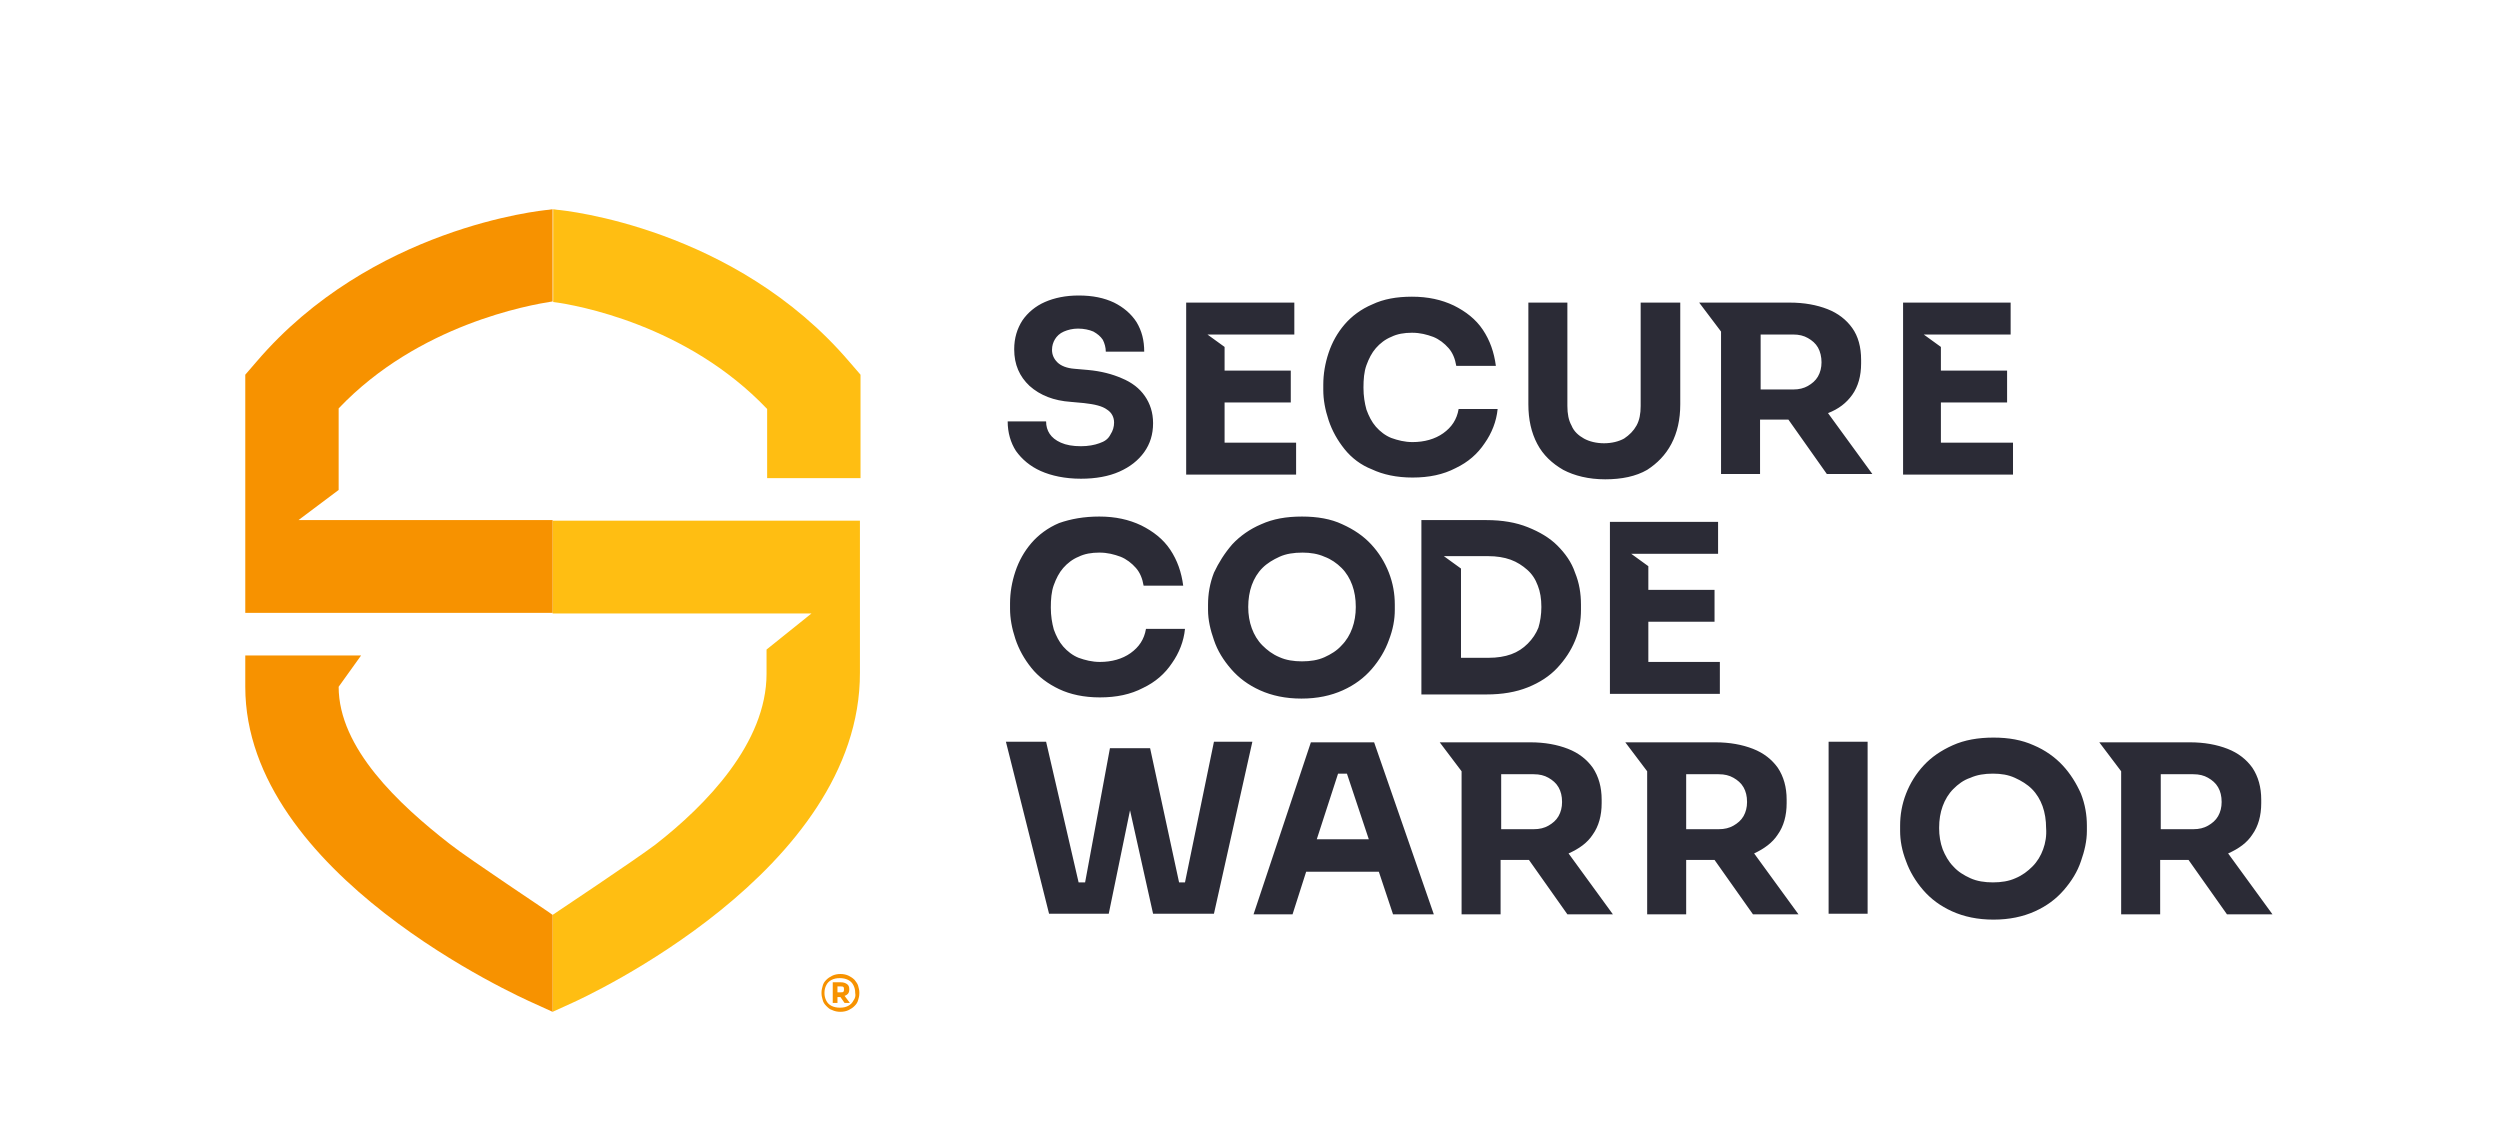
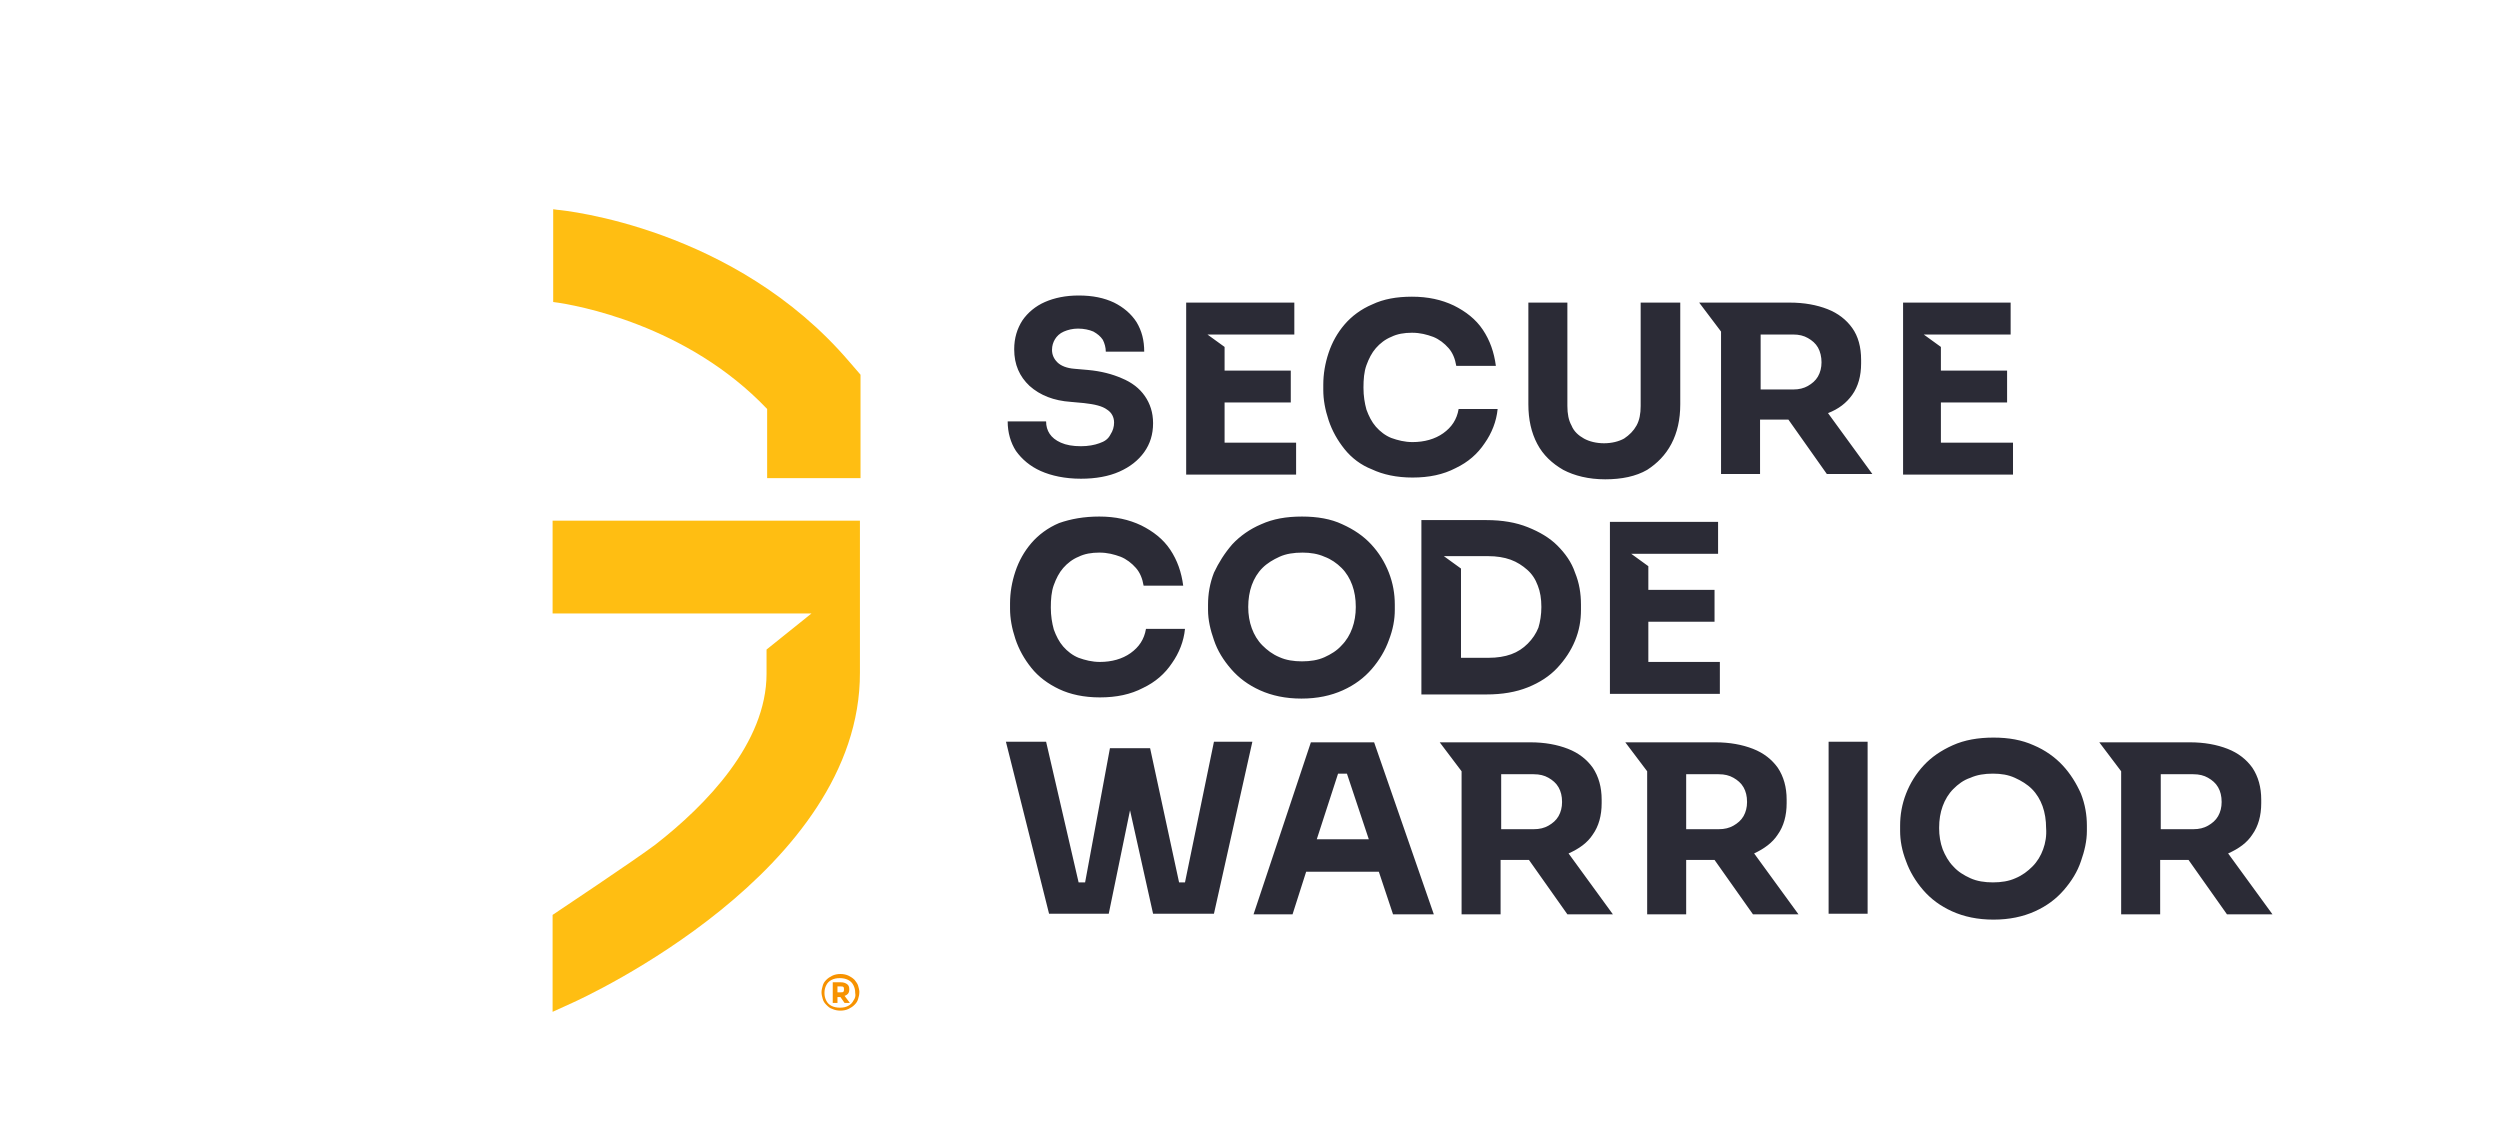
<svg xmlns="http://www.w3.org/2000/svg" version="1.1" id="Layer_1" x="0px" y="0px" viewBox="0 0 423 193.4" style="enable-background:new 0 0 423 193.4;" xml:space="preserve">
  <style type="text/css">
	.st0{fill:#2B2B36;}
	.st1{fill:#F79200;}
	.st2{fill:#FFBE12;}
</style>
  <path class="st0" d="M381.1,141.2c1-1.4,1.5-3.2,1.5-5.3v-0.6c0-2.1-0.5-3.9-1.5-5.4c-1-1.4-2.4-2.5-4.2-3.2  c-1.8-0.7-3.9-1.1-6.4-1.1h-15.3l3.7,4.9v24.2h6.6v-9.2h4.8l6.5,9.2h7.7l-7.5-10.3C378.8,143.6,380.2,142.6,381.1,141.2L381.1,141.2  z M365.6,131h5.5c1,0,1.8,0.2,2.5,0.6c0.7,0.4,1.3,0.9,1.7,1.6c0.4,0.7,0.6,1.5,0.6,2.5c0,0.9-0.2,1.7-0.6,2.4  c-0.4,0.7-1,1.2-1.7,1.6c-0.7,0.4-1.5,0.6-2.5,0.6h-5.5V131z M300.8,141.2c1-1.4,1.5-3.2,1.5-5.3v-0.6c0-2.1-0.5-3.9-1.5-5.4  c-1-1.4-2.4-2.5-4.2-3.2c-1.8-0.7-3.9-1.1-6.4-1.1H275l3.7,4.9v24.2h6.6v-9.2h4.8l6.5,9.2h7.7l-7.5-10.3  C298.5,143.6,299.9,142.6,300.8,141.2L300.8,141.2z M285.3,131h5.5c1,0,1.8,0.2,2.5,0.6c0.7,0.4,1.3,0.9,1.7,1.6  c0.4,0.7,0.6,1.5,0.6,2.5c0,0.9-0.2,1.7-0.6,2.4c-0.4,0.7-1,1.2-1.7,1.6c-0.7,0.4-1.5,0.6-2.5,0.6h-5.5V131z M269.5,141.2  c1-1.4,1.5-3.2,1.5-5.3v-0.6c0-2.1-0.5-3.9-1.5-5.4c-1-1.4-2.4-2.5-4.2-3.2c-1.8-0.7-3.9-1.1-6.4-1.1h-15.3l3.7,4.9v24.2h6.6v-9.2  h4.8l6.5,9.2h7.7l-7.5-10.3C267.2,143.6,268.6,142.6,269.5,141.2L269.5,141.2z M254,131h5.5c1,0,1.8,0.2,2.5,0.6  c0.7,0.4,1.3,0.9,1.7,1.6c0.4,0.7,0.6,1.5,0.6,2.5c0,0.9-0.2,1.7-0.6,2.4c-0.4,0.7-1,1.2-1.7,1.6c-0.7,0.4-1.5,0.6-2.5,0.6H254V131z   M200.5,149.3h-1l-4.9-22.7h-6.8l-4.2,22.7h-1.1l-5.5-23.8h-6.8l7.3,29.1h10.1l3.6-17.5l3.9,17.5h10.3l6.5-29.1h-6.5L200.5,149.3z   M221.8,125.6l-9.7,29.1h6.6l2.3-7.2h12.3l2.4,7.2h6.9l-10.1-29.1H221.8z M222.8,142l3.6-11.1h1.5l3.7,11.1H222.8L222.8,142z   M309.4,154.6h6.6v-29.1h-6.6V154.6z M349,129.5c-1.3-1.4-3-2.6-4.9-3.4c-2-0.9-4.2-1.3-6.8-1.3c-2.6,0-4.9,0.4-6.9,1.3  c-2,0.9-3.6,2-4.9,3.4c-1.3,1.4-2.3,3-3,4.8c-0.7,1.8-1,3.6-1,5.4v0.9c0,1.6,0.3,3.3,1,5.1c0.6,1.7,1.6,3.4,2.9,4.9  c1.3,1.5,2.9,2.7,4.9,3.6c2,0.9,4.3,1.4,7,1.4c2.7,0,5-0.5,7-1.4c2-0.9,3.6-2.1,4.9-3.6c1.3-1.5,2.3-3.1,2.9-4.9  c0.6-1.7,1-3.4,1-5.1v-0.9c0-1.8-0.3-3.6-1-5.4C351.3,132.5,350.3,130.9,349,129.5L349,129.5z M345.7,143.7c-0.4,1.1-1,2.1-1.8,2.9  c-0.8,0.8-1.7,1.5-2.9,2c-1.1,0.5-2.4,0.7-3.8,0.7c-1.4,0-2.7-0.2-3.8-0.7c-1.1-0.5-2.1-1.1-2.9-2c-0.8-0.8-1.4-1.9-1.8-2.9  c-0.4-1.1-0.6-2.3-0.6-3.6c0-1.4,0.2-2.6,0.6-3.7c0.4-1.1,1-2.1,1.8-2.9c0.8-0.8,1.7-1.5,2.9-1.9c1.1-0.5,2.4-0.7,3.8-0.7  c1.4,0,2.6,0.2,3.7,0.7c1.1,0.5,2.1,1.1,2.9,1.9c0.8,0.8,1.4,1.8,1.8,2.9c0.4,1.1,0.6,2.4,0.6,3.7  C346.3,141.4,346.1,142.6,345.7,143.7L345.7,143.7z M278.9,111.9v-6.7h11.2v-5.4h-11.2v-4l-2.9-2.1h14.7v-5.4h-18.3v29.1H291v-5.4  H278.9L278.9,111.9z M260.8,102.7c0-1.4-0.2-2.6-0.6-3.6c-0.4-1.1-1-2-1.8-2.7c-0.8-0.7-1.7-1.3-2.8-1.7c-1.1-0.4-2.4-0.6-3.8-0.6  h-7.5l2.9,2.1v15.1h4.7c1.4,0,2.7-0.2,3.8-0.6c1.1-0.4,2-1,2.8-1.8c0.8-0.8,1.4-1.7,1.8-2.7C260.6,105.2,260.8,104,260.8,102.7  L260.8,102.7z M267.5,102.3v0.9c0,1.8-0.3,3.5-1,5.2c-0.7,1.7-1.7,3.2-3,4.6c-1.3,1.4-3,2.5-5,3.3c-2,0.8-4.3,1.2-7,1.2h-11V88h11  c2.7,0,5,0.4,7,1.2c2,0.8,3.7,1.8,5,3.1c1.3,1.3,2.4,2.8,3,4.6C267.2,98.6,267.5,100.4,267.5,102.3z M208.5,92.1  c1.3-1.4,3-2.6,4.9-3.4c2-0.9,4.2-1.3,6.9-1.3c2.6,0,4.9,0.4,6.8,1.3c2,0.9,3.6,2,4.9,3.4c1.3,1.4,2.3,3,3,4.8c0.7,1.8,1,3.6,1,5.4  v0.9c0,1.6-0.3,3.3-1,5.1c-0.6,1.7-1.6,3.4-2.9,4.9c-1.3,1.5-2.9,2.7-4.9,3.6c-2,0.9-4.3,1.4-7,1.4s-5-0.5-7-1.4  c-2-0.9-3.6-2.1-4.9-3.6c-1.3-1.5-2.3-3.1-2.9-4.9c-0.6-1.7-1-3.4-1-5.1v-0.9c0-1.8,0.3-3.6,1-5.4C206.2,95.2,207.2,93.6,208.5,92.1  L208.5,92.1z M216.5,94.2c-1.1,0.5-2.1,1.1-2.9,1.9c-0.8,0.8-1.4,1.8-1.8,2.9c-0.4,1.1-0.6,2.4-0.6,3.7c0,1.3,0.2,2.5,0.6,3.6  c0.4,1.1,1,2.1,1.8,2.9c0.8,0.8,1.7,1.5,2.9,2c1.1,0.5,2.4,0.7,3.8,0.7c1.4,0,2.7-0.2,3.8-0.7c1.1-0.5,2.1-1.1,2.9-2  c0.8-0.8,1.4-1.8,1.8-2.9c0.4-1.1,0.6-2.3,0.6-3.6c0-1.4-0.2-2.6-0.6-3.7c-0.4-1.1-1-2.1-1.8-2.9c-0.8-0.8-1.8-1.5-2.9-1.9  c-1.1-0.5-2.4-0.7-3.7-0.7C218.9,93.5,217.6,93.7,216.5,94.2L216.5,94.2z M186,87.4c2.7,0,5,0.5,7.1,1.5c2,1,3.7,2.3,4.9,4.1  c1.2,1.8,1.9,3.8,2.2,6.1h-6.7c-0.2-1.2-0.6-2.2-1.3-3c-0.7-0.8-1.6-1.5-2.6-1.9c-1.1-0.4-2.2-0.7-3.6-0.7c-1.3,0-2.5,0.2-3.5,0.7  c-1,0.4-1.9,1.1-2.6,1.9c-0.7,0.8-1.2,1.8-1.6,2.9c-0.4,1.1-0.5,2.4-0.5,3.8c0,1.4,0.2,2.6,0.5,3.7c0.4,1.1,0.9,2.1,1.6,2.9  c0.7,0.8,1.6,1.5,2.6,1.9c1.1,0.4,2.3,0.7,3.6,0.7c2,0,3.8-0.5,5.2-1.5c1.4-1,2.3-2.3,2.6-4.1h6.6c-0.2,2.1-1,4.1-2.2,5.8  c-1.2,1.8-2.8,3.2-4.9,4.2c-2.1,1.1-4.5,1.6-7.3,1.6c-2.7,0-5-0.5-6.9-1.4c-1.9-0.9-3.5-2.1-4.7-3.6c-1.2-1.5-2.1-3.1-2.7-4.9  c-0.6-1.8-0.9-3.5-0.9-5.1v-0.9c0-1.8,0.3-3.6,0.9-5.4c0.6-1.8,1.5-3.4,2.7-4.8c1.2-1.4,2.8-2.6,4.7-3.4  C181.2,87.8,183.4,87.4,186,87.4L186,87.4z M328.4,74.8v-6.7h11.2v-5.4h-11.2v-4l-2.9-2.1h14.7v-5.4H322v29.1h18.6v-5.4H328.4z   M207.2,74.8v-6.7h11.2v-5.4h-11.2v-4l-2.9-2.1H219v-5.4h-18.3v29.1h18.6v-5.4H207.2L207.2,74.8z M313.4,66.8  c-1,1.4-2.3,2.4-4.1,3.1l7.5,10.3h-7.7l-6.5-9.2h-4.8v9.2h-6.6V56.1l-3.7-4.9h15.3c2.5,0,4.6,0.4,6.4,1.1c1.8,0.7,3.2,1.8,4.2,3.2  c1,1.4,1.5,3.2,1.5,5.4v0.6C314.9,63.6,314.4,65.4,313.4,66.8z M297.9,65.9h5.5c1,0,1.8-0.2,2.5-0.6c0.7-0.4,1.3-0.9,1.7-1.6  c0.4-0.7,0.6-1.5,0.6-2.4c0-0.9-0.2-1.8-0.6-2.5c-0.4-0.7-1-1.2-1.7-1.6c-0.7-0.4-1.5-0.6-2.5-0.6h-5.5V65.9z M282.8,75.1  c1-1.9,1.5-4.1,1.5-6.7V51.2h-6.7v17.5c0,1.3-0.2,2.4-0.7,3.3c-0.5,0.9-1.2,1.6-2.1,2.2c-0.9,0.5-2.1,0.8-3.4,0.8  c-1.3,0-2.5-0.3-3.4-0.8c-0.9-0.5-1.7-1.2-2.1-2.2c-0.5-0.9-0.7-2-0.7-3.3V51.2h-6.6v17.2c0,2.6,0.5,4.8,1.5,6.7  c1,1.9,2.5,3.3,4.4,4.4c1.9,1,4.3,1.6,7.1,1.6c2.8,0,5.2-0.5,7.1-1.6C280.4,78.4,281.8,77,282.8,75.1L282.8,75.1z M186,75  c-0.8,0.3-1.9,0.5-3.1,0.5c-1.4,0-2.5-0.2-3.4-0.6c-0.9-0.4-1.5-0.9-1.9-1.5c-0.4-0.6-0.6-1.3-0.6-2.1h-6.5c0,1.9,0.5,3.6,1.4,5  c1,1.4,2.4,2.6,4.2,3.4c1.8,0.8,4.1,1.3,6.8,1.3c2.5,0,4.7-0.4,6.5-1.2s3.2-1.9,4.2-3.3c1-1.4,1.5-3,1.5-4.9c0-1.8-0.5-3.3-1.4-4.6  c-0.9-1.3-2.2-2.3-3.9-3c-1.6-0.7-3.5-1.2-5.7-1.4l-2.3-0.2c-1.3-0.1-2.3-0.5-2.9-1.1c-0.6-0.6-0.9-1.3-0.9-2.1  c0-0.7,0.2-1.3,0.5-1.8c0.3-0.5,0.8-1,1.5-1.3c0.7-0.3,1.5-0.5,2.4-0.5c1,0,1.9,0.2,2.6,0.5c0.7,0.4,1.2,0.8,1.6,1.4  c0.3,0.6,0.5,1.3,0.5,2h6.5c0-1.9-0.4-3.5-1.3-5c-0.9-1.4-2.2-2.5-3.8-3.3c-1.7-0.8-3.6-1.2-6-1.2c-2.2,0-4.1,0.4-5.7,1.1  c-1.6,0.7-2.9,1.8-3.8,3.1c-0.9,1.4-1.4,3-1.4,4.9c0,2.6,0.9,4.6,2.6,6.2c1.8,1.6,4.1,2.5,7,2.7l2.2,0.2c1.8,0.2,3.1,0.5,3.9,1.1  c0.8,0.5,1.2,1.3,1.2,2.2c0,0.7-0.2,1.4-0.6,2C187.5,74.3,186.9,74.7,186,75L186,75z M227.5,76c-1.2-1.5-2.1-3.1-2.7-4.9  c-0.6-1.8-0.9-3.5-0.9-5.1v-0.9c0-1.8,0.3-3.6,0.9-5.4c0.6-1.8,1.5-3.4,2.7-4.8c1.2-1.4,2.8-2.6,4.7-3.4c1.9-0.9,4.1-1.3,6.7-1.3  c2.7,0,5,0.5,7.1,1.5c2,1,3.7,2.3,4.9,4.1c1.2,1.8,1.9,3.8,2.2,6.1h-6.7c-0.2-1.2-0.6-2.2-1.3-3c-0.7-0.8-1.6-1.5-2.6-1.9  c-1.1-0.4-2.2-0.7-3.6-0.7c-1.3,0-2.5,0.2-3.5,0.7c-1,0.4-1.9,1.1-2.6,1.9c-0.7,0.8-1.2,1.8-1.6,2.9c-0.4,1.1-0.5,2.4-0.5,3.8  c0,1.4,0.2,2.6,0.5,3.7c0.4,1.1,0.9,2.1,1.6,2.9c0.7,0.8,1.6,1.5,2.6,1.9c1.1,0.4,2.3,0.7,3.6,0.7c2,0,3.8-0.5,5.2-1.5  c1.4-1,2.3-2.3,2.6-4.1h6.6c-0.2,2.1-1,4.1-2.2,5.8c-1.2,1.8-2.8,3.2-4.9,4.2c-2.1,1.1-4.5,1.6-7.3,1.6c-2.7,0-5-0.5-6.9-1.4  C230.3,78.7,228.7,77.5,227.5,76L227.5,76z" />
-   <path class="st1" d="M144.4,169.3c-0.2,0.4-0.5,0.7-0.9,0.9c-0.4,0.2-0.8,0.3-1.4,0.3c-0.5,0-1-0.1-1.4-0.3  c-0.4-0.2-0.7-0.5-0.9-0.9c-0.2-0.4-0.3-0.8-0.3-1.3c0-0.5,0.1-0.9,0.3-1.3c0.2-0.4,0.5-0.7,0.9-0.9c0.4-0.2,0.8-0.3,1.4-0.3  c0.5,0,1,0.1,1.4,0.3c0.4,0.2,0.7,0.5,0.9,0.9c0.2,0.4,0.3,0.8,0.3,1.3C144.8,168.5,144.7,168.9,144.4,169.3z M145.2,166.8  c-0.1-0.4-0.4-0.7-0.6-1c-0.3-0.3-0.6-0.5-1-0.7c-0.4-0.2-0.9-0.3-1.4-0.3c-0.5,0-1,0.1-1.4,0.3c-0.4,0.2-0.7,0.4-1,0.7  c-0.3,0.3-0.5,0.6-0.6,1c-0.1,0.4-0.2,0.7-0.2,1.1v0.2c0,0.4,0.1,0.7,0.2,1.1c0.1,0.4,0.3,0.7,0.6,1c0.3,0.3,0.6,0.6,1,0.7  c0.4,0.2,0.9,0.3,1.4,0.3c0.5,0,1-0.1,1.4-0.3c0.4-0.2,0.7-0.4,1-0.7c0.3-0.3,0.5-0.6,0.6-1c0.1-0.3,0.2-0.7,0.2-1.1v-0.2  C145.4,167.5,145.3,167.2,145.2,166.8z" />
+   <path class="st1" d="M144.4,169.3c-0.2,0.4-0.5,0.7-0.9,0.9c-0.4,0.2-0.8,0.3-1.4,0.3c-0.5,0-1-0.1-1.4-0.3  c-0.4-0.2-0.7-0.5-0.9-0.9c-0.2-0.4-0.3-0.8-0.3-1.3c0-0.5,0.1-0.9,0.3-1.3c0.2-0.4,0.5-0.7,0.9-0.9c0.4-0.2,0.8-0.3,1.4-0.3  c0.5,0,1,0.1,1.4,0.3c0.4,0.2,0.7,0.5,0.9,0.9c0.2,0.4,0.3,0.8,0.3,1.3C144.8,168.5,144.7,168.9,144.4,169.3z M145.2,166.8  c-0.1-0.4-0.4-0.7-0.6-1c-0.3-0.3-0.6-0.5-1-0.7c-0.4-0.2-0.9-0.3-1.4-0.3c-0.5,0-1,0.1-1.4,0.3c-0.4,0.2-0.7,0.4-1,0.7  c-0.3,0.3-0.5,0.6-0.6,1c-0.1,0.4-0.2,0.7-0.2,1.1c0,0.4,0.1,0.7,0.2,1.1c0.1,0.4,0.3,0.7,0.6,1c0.3,0.3,0.6,0.6,1,0.7  c0.4,0.2,0.9,0.3,1.4,0.3c0.5,0,1-0.1,1.4-0.3c0.4-0.2,0.7-0.4,1-0.7c0.3-0.3,0.5-0.6,0.6-1c0.1-0.3,0.2-0.7,0.2-1.1v-0.2  C145.4,167.5,145.3,167.2,145.2,166.8z" />
  <path class="st1" d="M141.7,166.9h0.5c0.2,0,0.4,0,0.5,0.1c0.1,0.1,0.1,0.2,0.1,0.4c0,0.2,0,0.3-0.1,0.4c-0.1,0.1-0.2,0.1-0.5,0.1  h-0.5V166.9L141.7,166.9z M143.3,168.3c0.3-0.2,0.4-0.5,0.4-0.9c0-0.4-0.1-0.7-0.4-0.9c-0.3-0.2-0.6-0.3-1.1-0.3h-1.3v3.5h0.8v-1  h0.5c0,0,0,0,0,0l0.7,1h0.9l-0.9-1.2C143.1,168.4,143.2,168.4,143.3,168.3L143.3,168.3z" />
  <path class="st2" d="M93.6,51.1c3.9,0.5,22.6,3.8,36.2,18.1v11.7h15.8V63.4l-1.9-2.2c-19.4-22.7-48.2-25.6-49.4-25.7l-0.7-0.1  L93.6,51.1L93.6,51.1z M96.8,169.7l-3.3,1.5v-16.4c0,0,14.1-9.4,17.4-11.9c8.6-6.7,18.8-17.2,18.8-28.9v-4.1l7.6-6.1H93.5V88.1h52  v25.7C145.6,147.4,98.8,168.8,96.8,169.7z" />
-   <path class="st1" d="M76.1,142.8c-8.6-6.7-18.8-16.2-18.8-26.6l3.8-5.3H41.5v5.3c0,31.8,46.7,52.6,48.7,53.5l3.3,1.5v-16.4  C93.5,154.7,79.4,145.4,76.1,142.8z M93.5,103.7h-52V63.4l1.9-2.2c19.4-22.7,48.2-25.6,49.4-25.7l0.7-0.1v15.6  c-3.9,0.6-22.7,3.9-36.2,18.1v13.8l-6.8,5.1h43C93.5,88.1,93.5,103.7,93.5,103.7z" />
</svg>